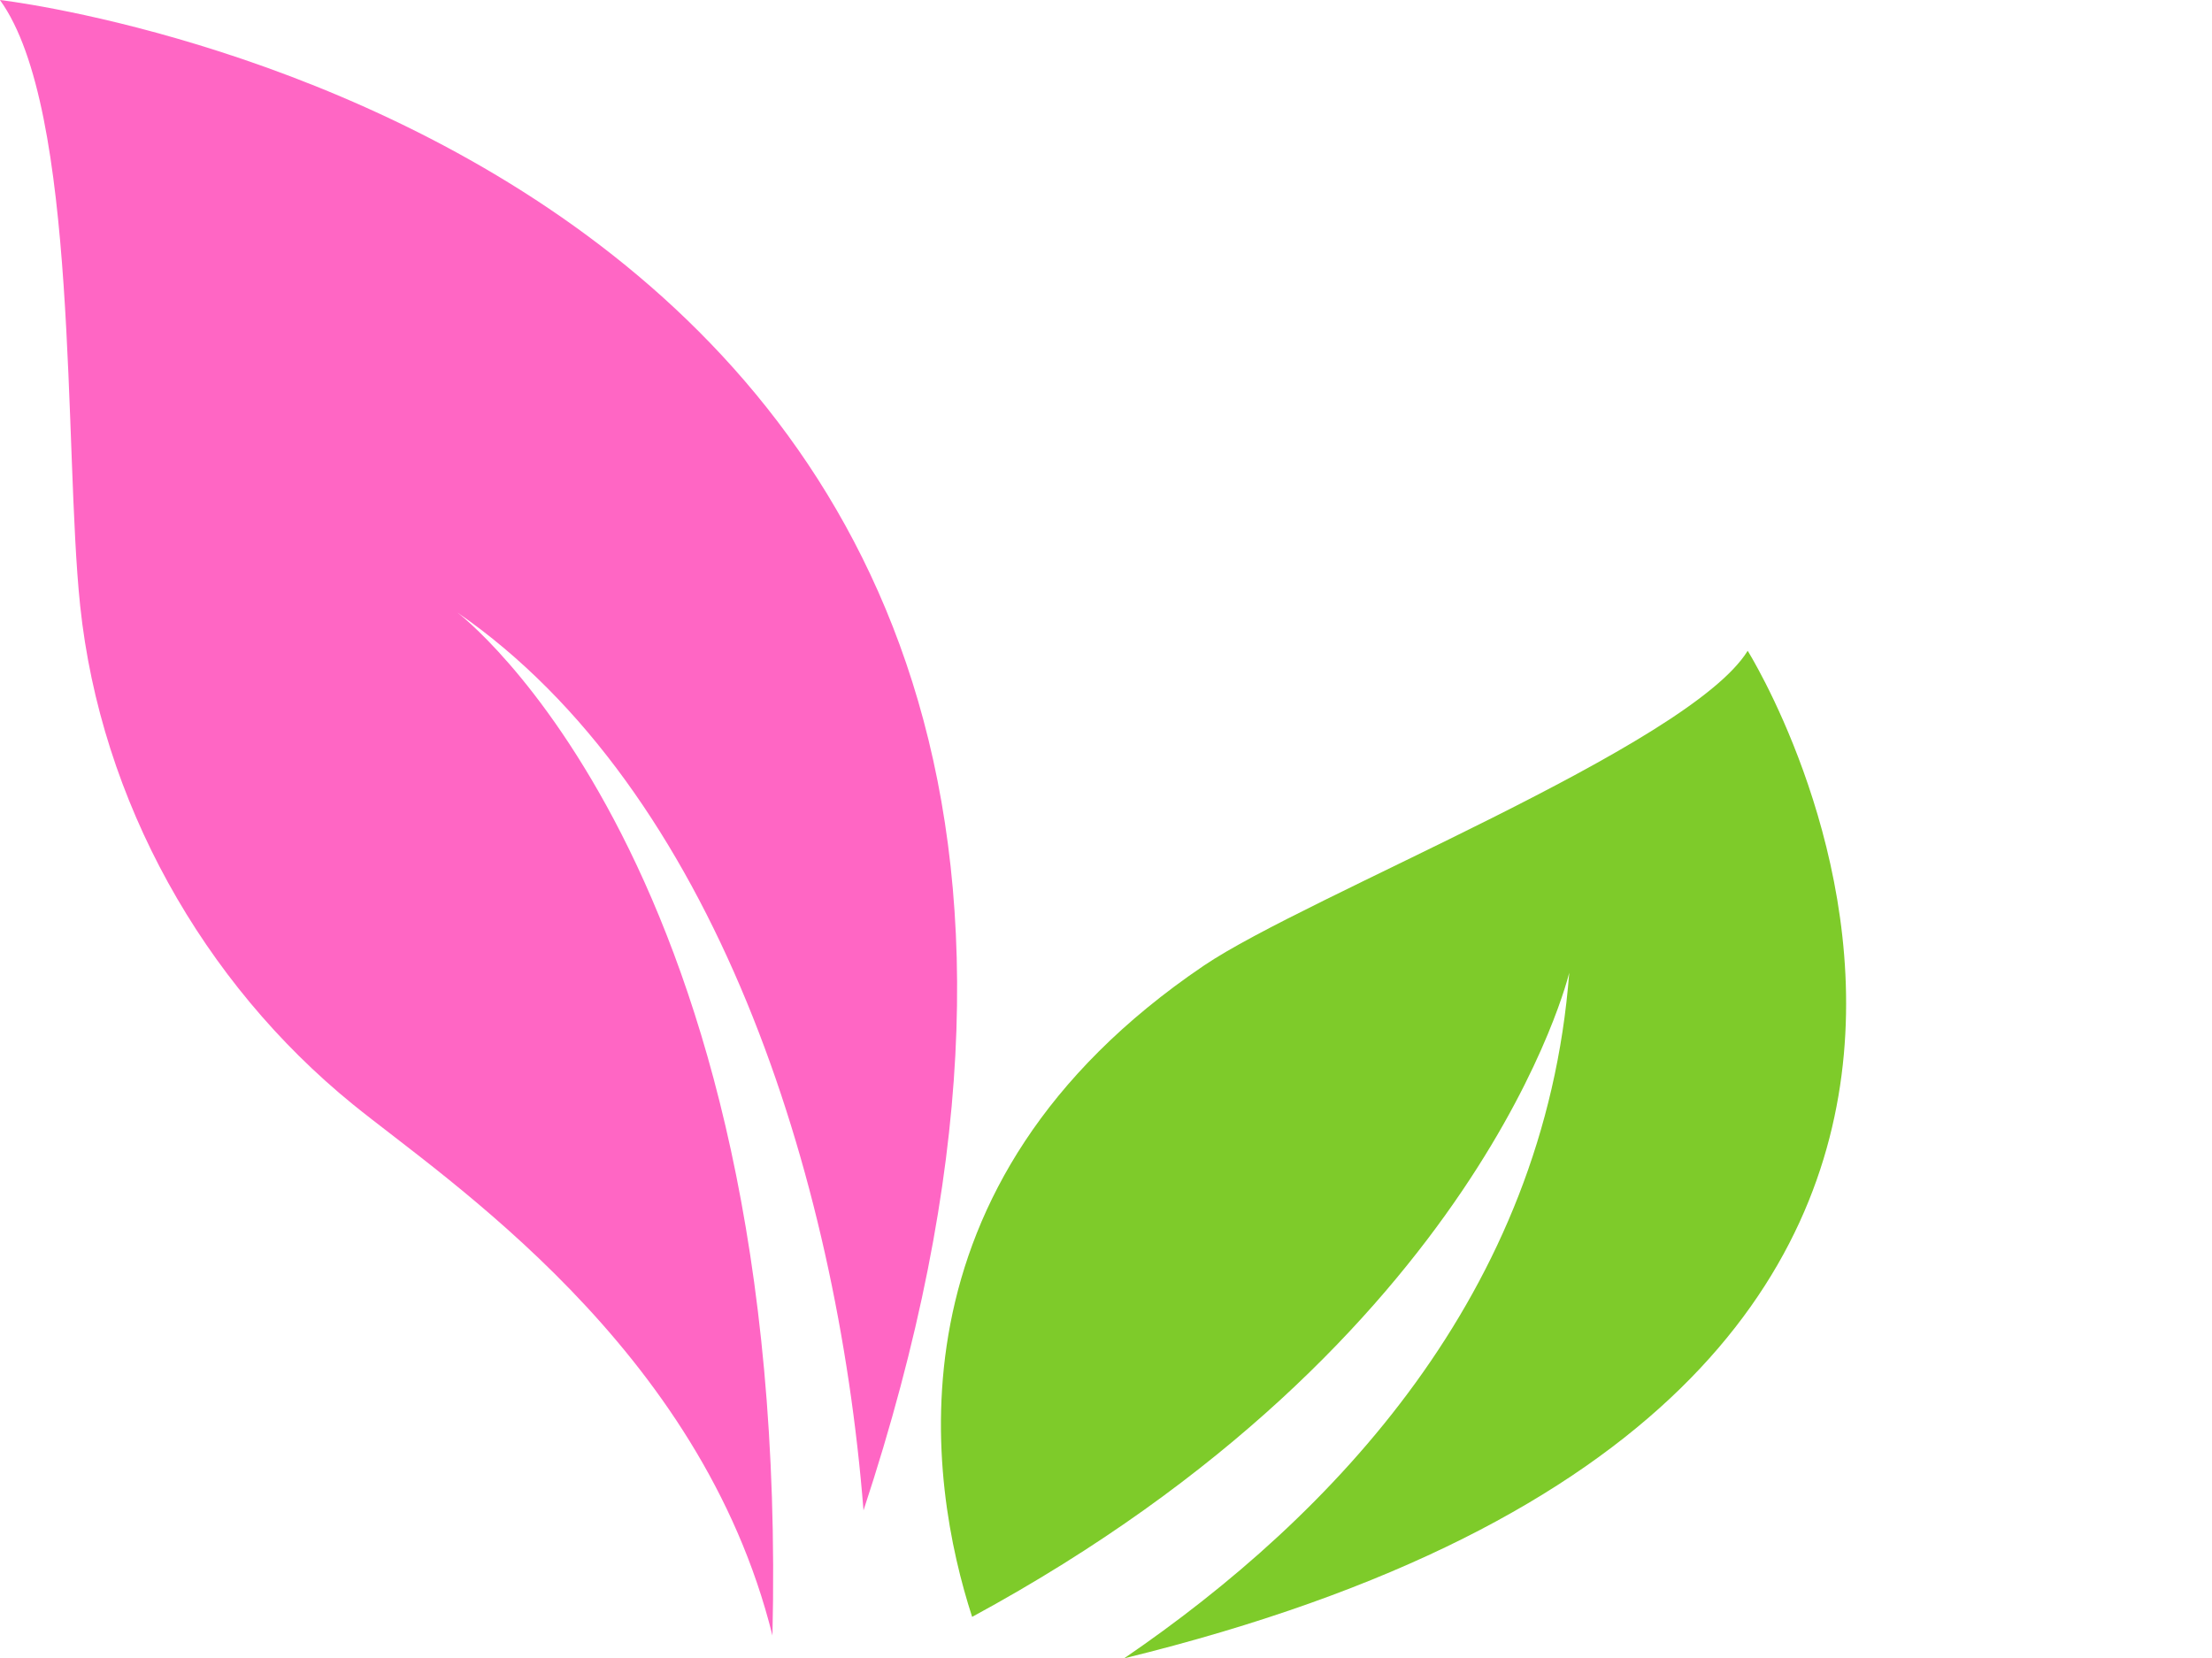
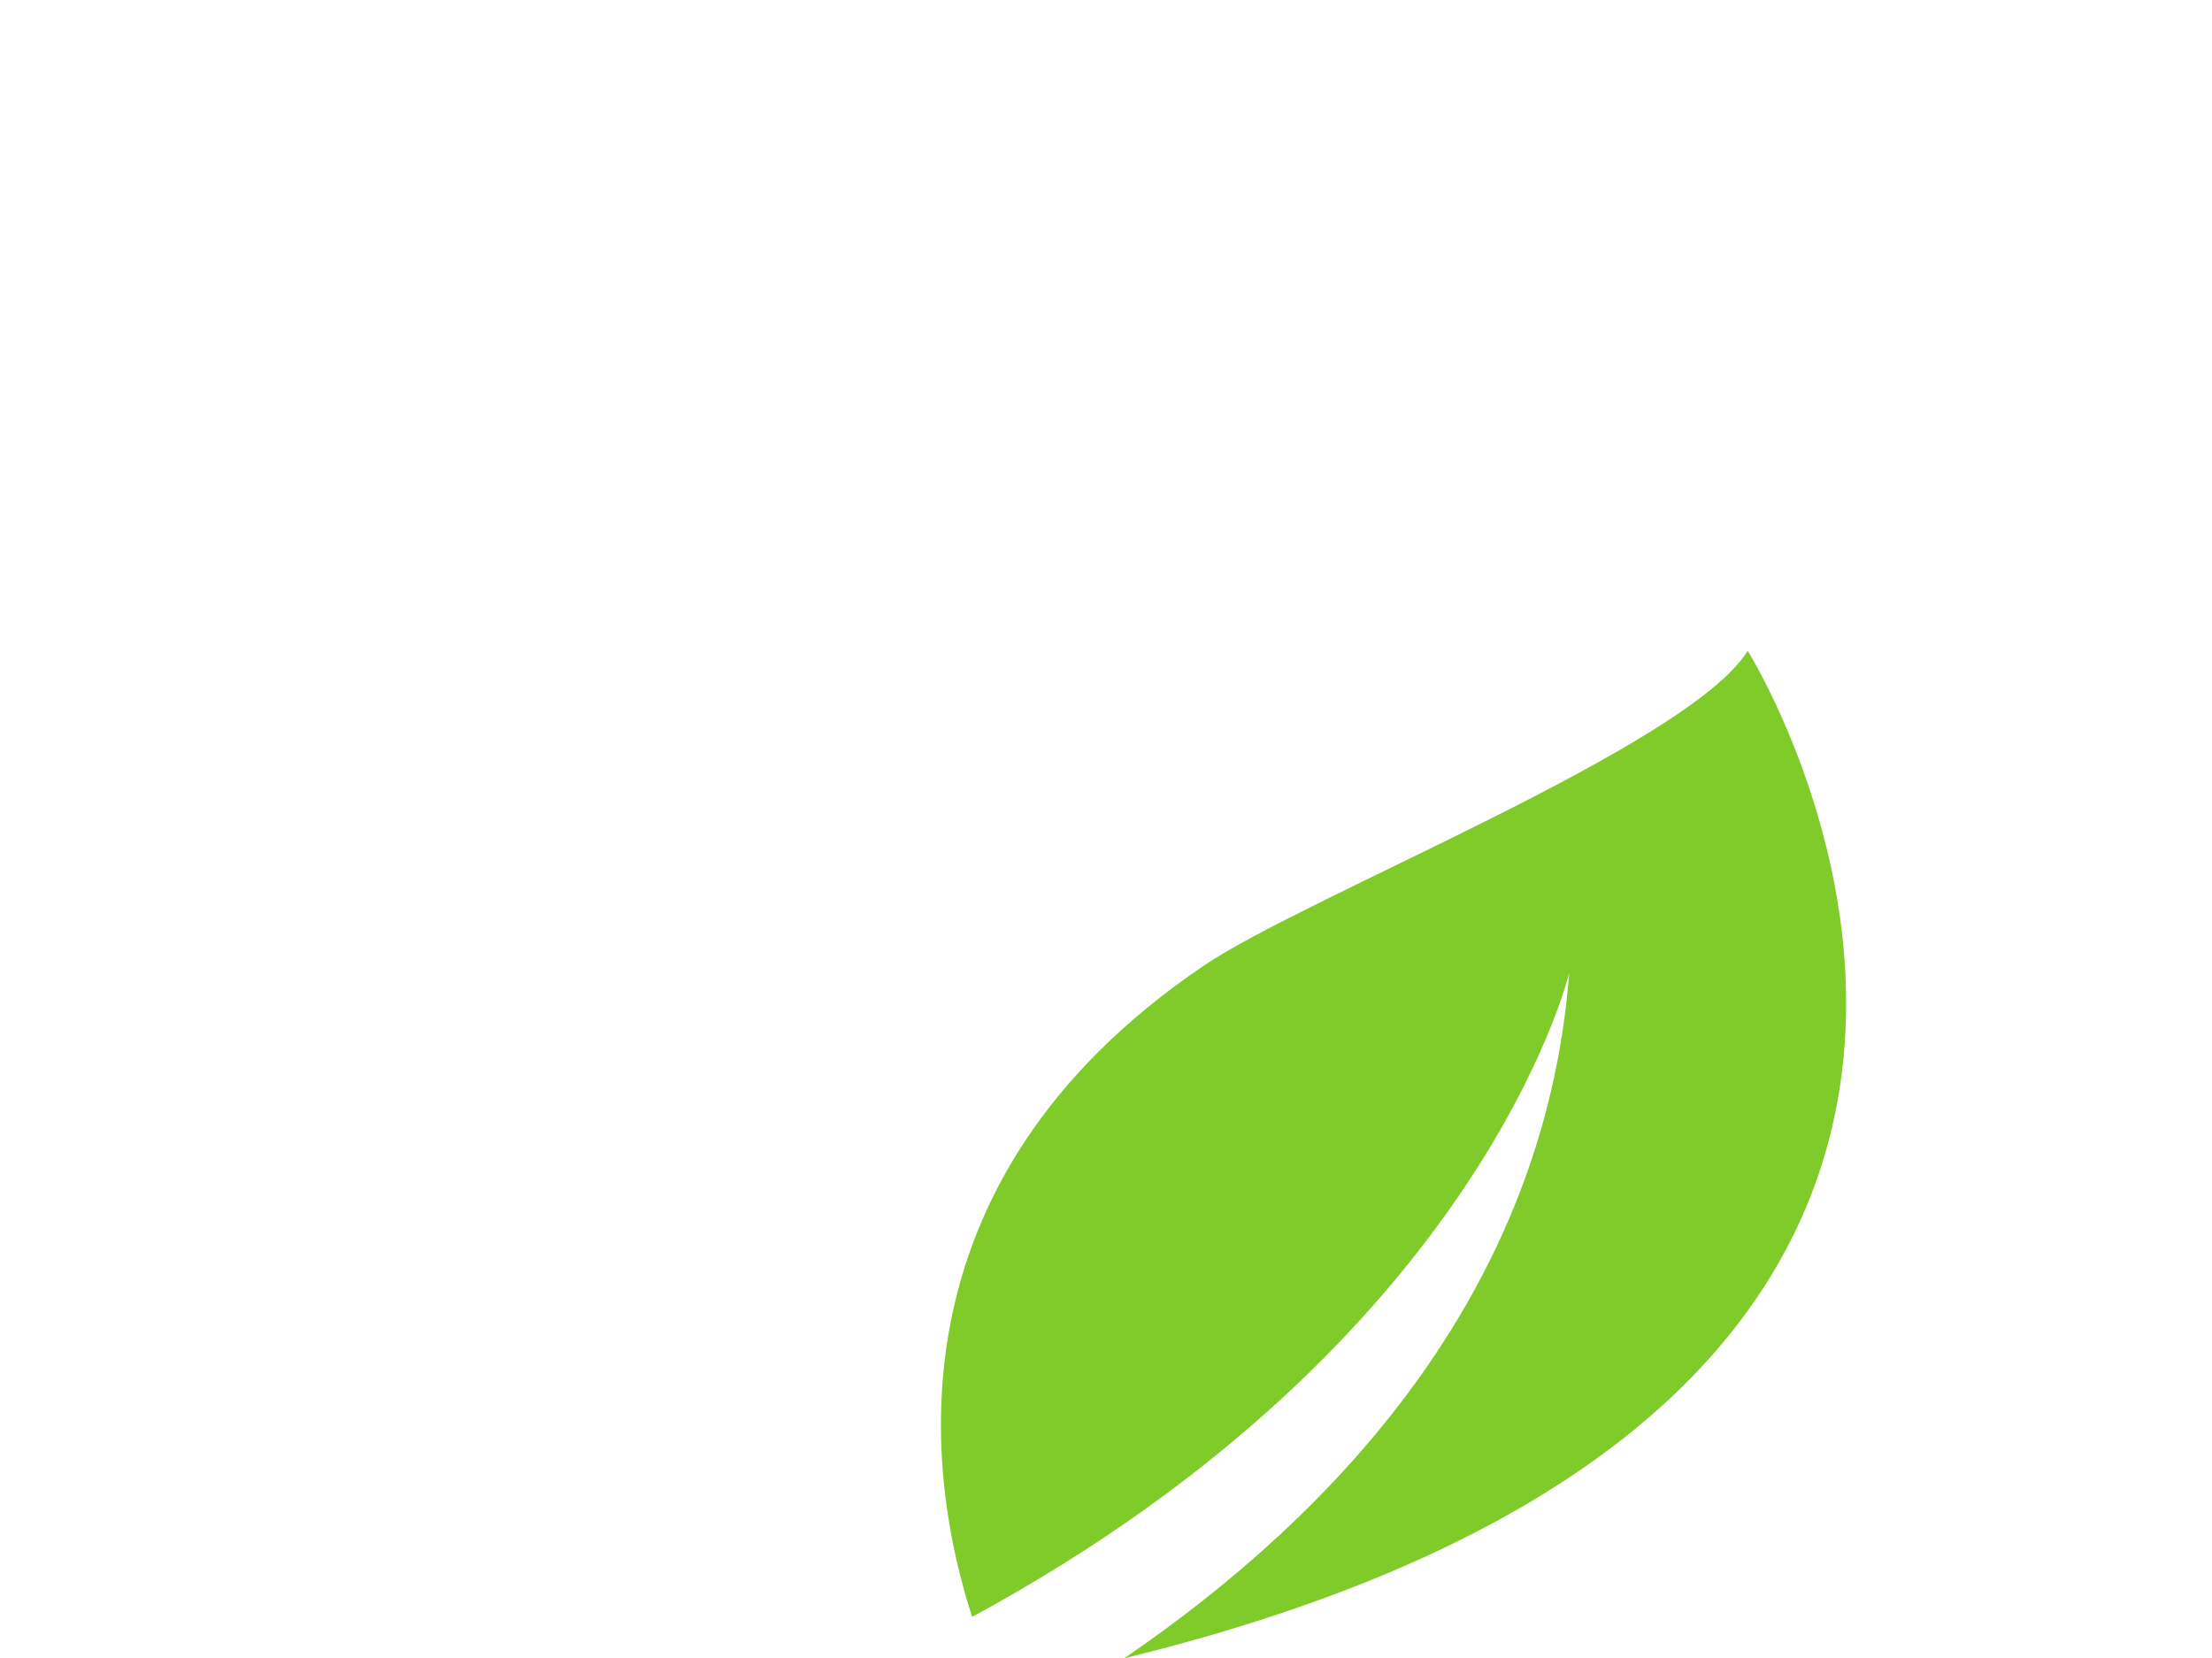
<svg xmlns="http://www.w3.org/2000/svg" fill="#000000" height="1022" preserveAspectRatio="xMidYMid meet" version="1" viewBox="431.2 489.0 1363.1 1022.0" width="1363.1" zoomAndPan="magnify">
  <g>
    <g id="change1_1">
-       <path d="M 907.203 1496.93 C 918.426 1021.34 713.09 866.5 713.09 866.5 C 871.121 975.52 946.988 1212.969 963.316 1419.82 C 1240.031 582.09 431.465 488.98 431.156 489 C 480.043 556.512 470.391 765.219 480.586 862.191 C 493.266 982.75 556.562 1094.75 648.648 1169.578 C 705.844 1216.07 863.023 1318.859 907.203 1496.93" fill="#ff66c4" />
-     </g>
+       </g>
    <g id="change2_1">
      <path d="M 1030.258 1485.434 C 1344.633 1315.031 1398.211 1088.453 1398.211 1088.453 C 1383.051 1286.324 1252.711 1423.051 1123.898 1511 C 1794.254 1346.691 1508.176 890.082 1508.176 890.082 C 1471.773 948.945 1236.672 1040.992 1172.926 1084.164 C 973.57 1219.203 1003.668 1403.492 1030.258 1485.434" fill="#7ecb2a" />
    </g>
  </g>
</svg>